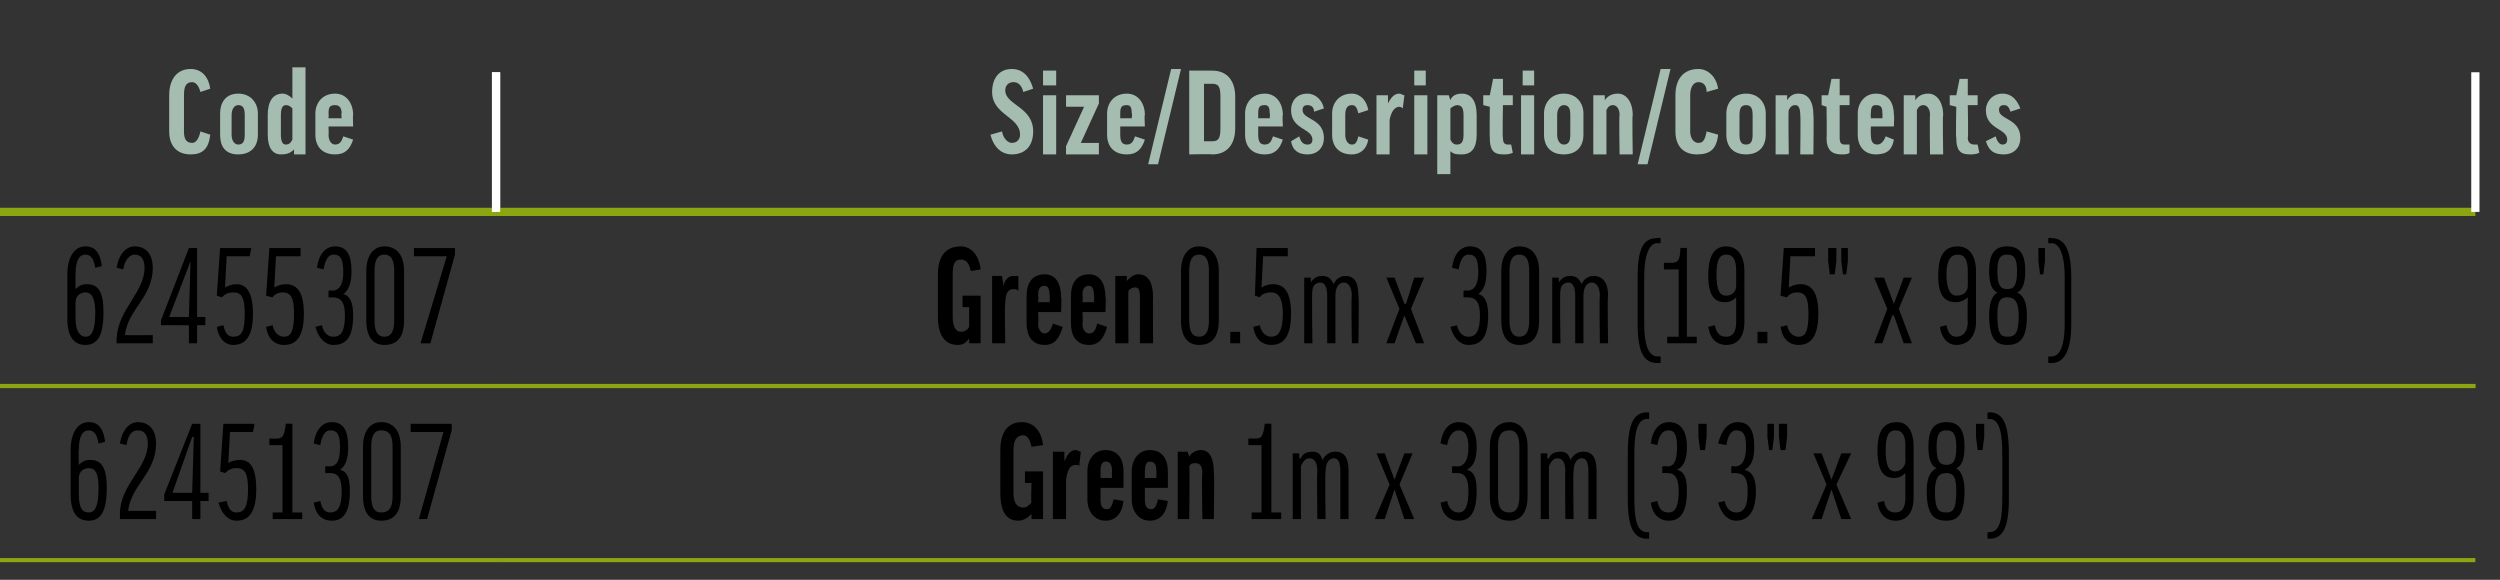
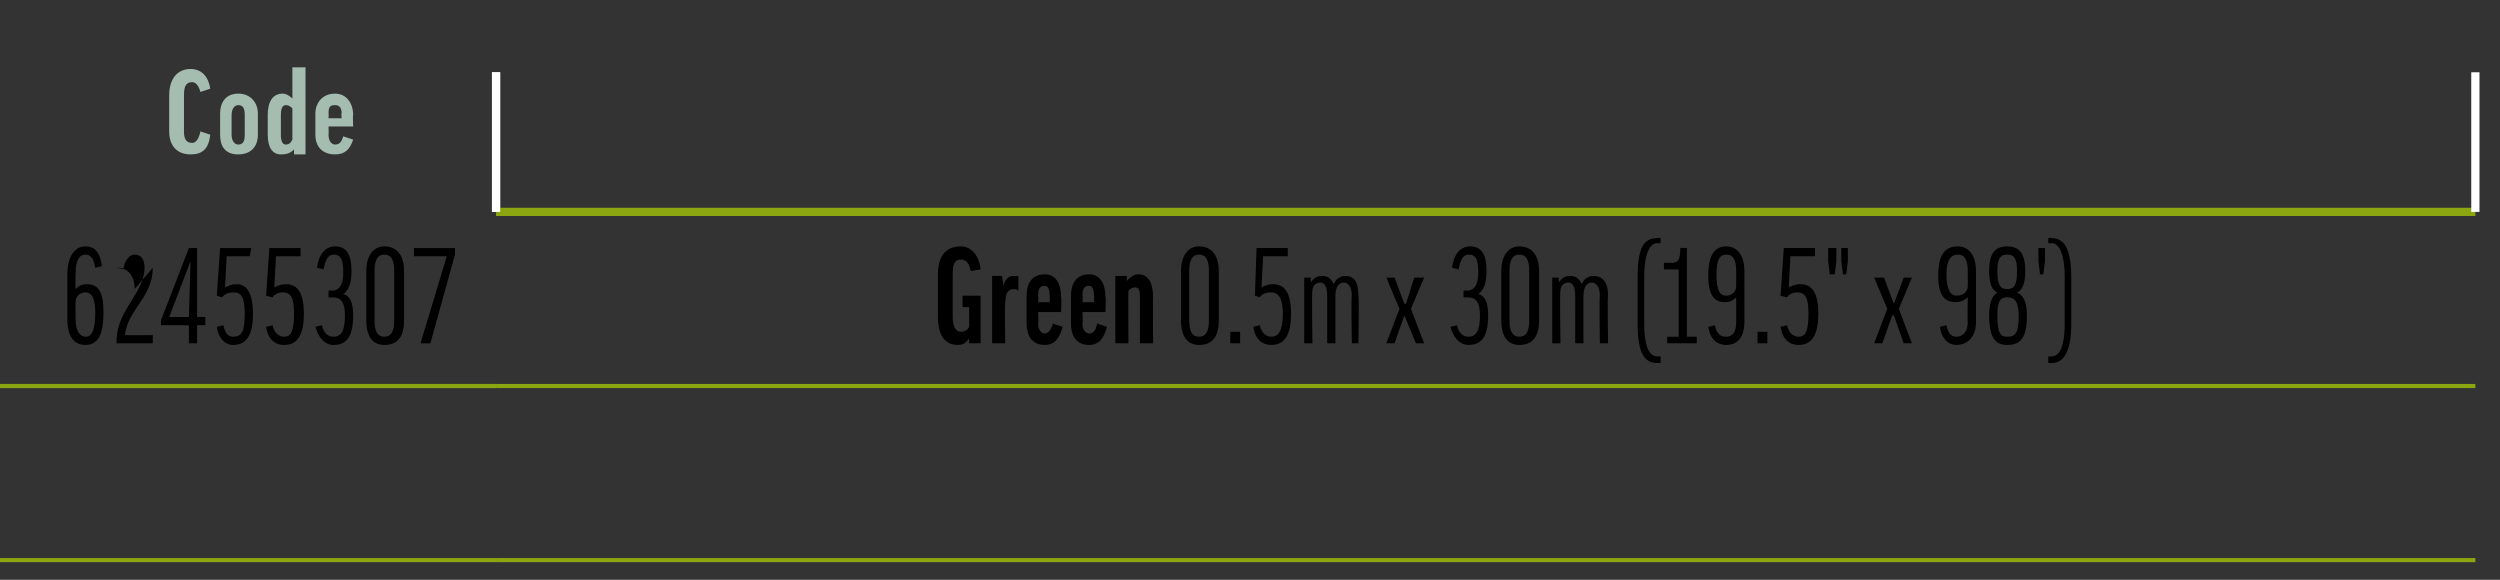
<svg xmlns="http://www.w3.org/2000/svg" version="1.1" width="152.2px" height="35.3px" viewBox="0 -4 152.2 35.3" style="top:-4px">
  <rect x="0" y="-4" width="152.2" height="35.3" fill="#333333" stroke="none" />
  <desc>Code,Size/Description/Contents,62455307,Green 0.5m x 30m (19.5\“ x 98'),62451307,Green 1m x 30m (3'3\" x 98')</desc>
  <defs />
  <g class="svg-tables">
    <g class="svg-table-background">
-       <line x1="-1" y1="8.9" x2="30.2" y2="8.9" stroke="#8ba611" stroke-width="0.5" />
      <line x1="-1" y1="0.4" x2="-1" y2="8.9" stroke="#fff" stroke-width="0.5" />
      <line x1="30.2" y1="0.4" x2="30.2" y2="8.9" stroke="#fff" stroke-width="0.5" />
      <line x1="30.2" y1="8.9" x2="150.7" y2="8.9" stroke="#8ba611" stroke-width="0.5" />
      <line x1="30.2" y1="0.4" x2="30.2" y2="8.9" stroke="#fff" stroke-width="0.5" />
      <line x1="150.7" y1="0.4" x2="150.7" y2="8.9" stroke="#fff" stroke-width="0.5" />
      <line x1="-1" y1="19.5" x2="30.2" y2="19.5" stroke="#8ba611" stroke-width="0.25" />
      <line x1="30.2" y1="19.5" x2="150.7" y2="19.5" stroke="#8ba611" stroke-width="0.25" />
      <line x1="-1" y1="30.1" x2="30.2" y2="30.1" stroke="#8ba611" stroke-width="0.25" />
      <line x1="-1" y1="19.5" x2="30.2" y2="19.5" stroke="#8ba611" stroke-width="0.25" />
      <line x1="30.2" y1="30.1" x2="150.7" y2="30.1" stroke="#8ba611" stroke-width="0.25" />
-       <line x1="30.2" y1="19.5" x2="150.7" y2="19.5" stroke="#8ba611" stroke-width="0.25" />
    </g>
  </g>
  <g id="Polygon177199">
-     <path d="m63.5 23.1l-.7.1c-.1-.5-.3-.7-.5-.7c-.4 0-.6.3-.6.9v2.6c0 .6.2.9.6.9c.2 0 .3-.1.5-.3c-.05-.05 0-1.2 0-1.2h-.4v-.7h1.1v2.9h-.7v-.3s-.02.01 0 0c-.2.2-.5.4-.8.4c-.7 0-1.1-.5-1.1-1.7v-2.6c0-1 .4-1.7 1.3-1.7c.7 0 1.2.5 1.3 1.4zm2.2 1.3c0-.1-.1-.1-.2-.1c-.3 0-.5.2-.6.9v2.4h-.8v-4.1h.7v.6s.03-.04 0 0c.2-.5.4-.7.7-.7c.1 0 .2.1.3.1l-.1.9zm1.3 1.3v.7c0 .4.1.6.4.6c.2 0 .3-.2.4-.6l.6.1c-.1.8-.5 1.2-1.1 1.2c-.7 0-1.1-.6-1.1-1.3v-1.7c0-.7.4-1.3 1.1-1.3c.8 0 1.1.6 1.1 1.3v1H67zm0-.6h.7s-.02-.41 0-.4c0-.4-.1-.6-.4-.6c-.2 0-.3.2-.3.6v.4zm2.7.6v.7c0 .4.1.6.4.6c.2 0 .3-.2.4-.6l.6.1c-.1.8-.5 1.2-1.1 1.2c-.7 0-1.1-.6-1.1-1.3v-1.7c0-.7.4-1.3 1.1-1.3c.8 0 1.1.6 1.1 1.3v1h-1.4zm0-.6h.7v-.4c0-.4-.1-.6-.4-.6c-.2 0-.3.2-.3.6v.4zm2.7 2.5h-.7v-4.1h.6l.1.3s-.03-.02 0 0c.1-.2.4-.4.7-.4c.5 0 .8.4.8 1.4c.04-.04 0 2.8 0 2.8h-.7s-.05-2.83 0-2.8c0-.5-.2-.6-.4-.6c-.2 0-.3 0-.4.2c.04-.03 0 3.2 0 3.2zm3.8-.4h.6v-4.1h-.8v-.4h.4c.4 0 .5-.1.6-.9c-.03-.02.4 0 .4 0v5.4h.6v.4h-1.8v-.4zm4.5.4h-.5s-.04-2.89 0-2.9c0-.6-.2-.8-.5-.8c-.2 0-.4.2-.5.5v3.2h-.5v-4h.4v.3s.06.03.1 0c.1-.3.4-.4.7-.4c.3 0 .5.1.6.5c.2-.3.4-.5.8-.5c.5 0 .8.3.8 1.2v2.9h-.5v-2.9c0-.5-.1-.8-.4-.8c-.3 0-.5.3-.5.8c-.04.01 0 2.9 0 2.9zm3.9-2.1l-.8-1.9h.5l.6 1.6l.6-1.6h.5l-.8 1.9l.9 2.1h-.6l-.6-1.8l-.6 1.8h-.6l.9-2.1zm3.8-1.1s.28-.05.3 0c.4 0 .7-.3.7-1.2c0-.8-.3-1-.6-1c-.3 0-.6.3-.7.9l-.4-.1c.1-.8.5-1.3 1.1-1.3c.7 0 1.1.5 1.1 1.5c0 .8-.2 1.2-.6 1.4c.4.1.6.4.6 1.3c0 1.3-.4 1.8-1.1 1.8c-.6 0-1-.4-1.1-1.1l.4-.1c.1.5.4.7.7.7c.4 0 .6-.4.6-1.3c0-.9-.3-1.1-.7-1.1h-.3v-.4zm4.6 1.8c0 1-.4 1.5-1.1 1.5c-.8 0-1.2-.5-1.2-1.5v-3c0-.9.4-1.5 1.2-1.5c.7 0 1.1.6 1.1 1.5v3zm-1.8 0c0 .7.2 1 .7 1c.4 0 .6-.3.6-1v-3c0-.7-.2-1-.6-1c-.5 0-.7.3-.7 1v3zm4.6 1.4h-.5s-.03-2.89 0-2.9c0-.6-.2-.8-.5-.8c-.2 0-.4.2-.5.5v3.2h-.5v-4h.4v.3s.07.03.1 0c.1-.3.4-.4.7-.4c.3 0 .5.1.6.5c.2-.3.4-.5.8-.5c.5 0 .8.3.8 1.2v2.9h-.5v-2.9c0-.5-.1-.8-.4-.8c-.3 0-.5.3-.5.8c-.04.01 0 2.9 0 2.9zm3.3-4c0-1.9.4-2.5 1.2-2.5c-.02.04.1 0 .1 0v.4s-.12.03-.1 0c-.5 0-.8.5-.8 2.1v2.8c0 1.6.3 2 .8 2h.1v.4s-.12-.02-.1 0c-.8 0-1.2-.6-1.2-2.4v-2.8zm2.1.8s.26-.05.3 0c.4 0 .6-.3.6-1.2c0-.8-.2-1-.5-1c-.4 0-.6.3-.7.9l-.4-.1c.1-.8.5-1.3 1.1-1.3c.7 0 1.1.5 1.1 1.5c0 .8-.2 1.2-.6 1.4c.4.1.6.4.6 1.3c0 1.3-.4 1.8-1.1 1.8c-.6 0-1-.4-1.1-1.1l.4-.1c.1.5.3.7.7.7c.4 0 .6-.4.6-1.3c0-.9-.3-1.1-.7-1.1h-.3v-.4zm2.2-2.6h.5v.8l-.1.8h-.3l-.1-.8v-.8zm2 2.6s.2-.05.2 0c.4 0 .7-.3.7-1.2c0-.8-.2-1-.6-1c-.3 0-.5.3-.6.9l-.5-.1c.2-.8.6-1.3 1.2-1.3c.7 0 1 .5 1 1.5c0 .8-.2 1.2-.6 1.4c.4.1.7.4.7 1.3c0 1.3-.5 1.8-1.2 1.8c-.5 0-.9-.4-1.1-1.1l.4-.1c.1.5.4.7.7.7c.5 0 .7-.4.7-1.3c0-.9-.3-1.1-.8-1.1h-.2v-.4zm2.9-2.6h.5v.8l-.1.8h-.3l-.1-.8v-.8zm-.7 0h.4v.8l-.1.8h-.2l-.1-.8v-.8zm3.6 3.7l-.8-1.9h.5l.6 1.6l.6-1.6h.6l-.9 1.9l.9 2.1h-.6l-.6-1.8l-.6 1.8h-.6l.9-2.1zm4.2 1.7c.4 0 .6-.3.6-.9v-1.5s-.01.02 0 0c-.2.2-.4.3-.7.3c-.6 0-1-.4-1-1.7c0-1.2.4-1.7 1.2-1.7c.6 0 1 .5 1 1.5v3.1c0 .9-.4 1.4-1.1 1.4c-.6 0-1-.4-1.1-1.1l.4-.1c.1.5.3.7.7.7zm.6-3.1v-1c0-.6-.2-.9-.6-.9c-.4 0-.6.3-.6 1.2c0 1 .2 1.3.6 1.3c.3 0 .6-.3.6-.6zm1.3 1.8c0-.8.2-1.2.6-1.4c-.3-.1-.5-.5-.5-1.3c0-1 .3-1.5 1.1-1.5c.8 0 1.1.5 1.1 1.5c0 .8-.2 1.2-.5 1.3c.3.2.5.6.5 1.4c0 1.4-.4 1.8-1.1 1.8c-.8 0-1.2-.4-1.2-1.8zm1.2-1.1c-.4 0-.7.2-.7 1.1c0 1.1.2 1.3.7 1.3c.4 0 .6-.2.6-1.3c0-.9-.2-1.1-.6-1.1zm-.6-1.6c0 .9.2 1.1.6 1.1c.4 0 .6-.2.6-1.1c0-.8-.2-1-.6-1c-.4 0-.6.2-.6 1zm2.4-1.4h.5v.8l-.1.8h-.3l-.1-.8v-.8zm2 4.6c0 1.8-.4 2.4-1.2 2.4c0-.02-.1 0-.1 0v-.4h.1c.5 0 .8-.4.8-2v-2.8c0-1.6-.3-2.1-.8-2.1c0 .03-.1 0-.1 0v-.4s.1.04.1 0c.8 0 1.2.6 1.2 2.5v2.8z" stroke="none" fill="#000" />
-   </g>
+     </g>
  <g id="Polygon177198">
-     <path d="m6.4 22.9L6 23c-.1-.6-.3-.8-.6-.8c-.4 0-.6.4-.6 1.2c-.03-.03 0 .9 0 .9c0 0-.01.03 0 0c.2-.2.4-.3.7-.3c.7 0 1 .5 1 1.7c0 1.5-.4 2-1.1 2c-.7 0-1.1-.5-1.1-1.6v-2.7c0-1 .4-1.7 1.1-1.7c.6 0 .9.4 1 1.2zm-1.6 2.2v1c0 .8.2 1.1.6 1.1c.4 0 .6-.4.6-1.5c0-.9-.2-1.2-.6-1.2c-.3 0-.6.2-.6.6zM9.5 23c0 1.8-1.5 2.5-1.7 4.1c0 .01 1.7 0 1.7 0v.5H7.3v-.3C7.3 25.5 9 24.5 9 23c0-.5-.2-.8-.6-.8c-.4 0-.6.3-.7.9l-.4-.1c.1-.7.5-1.3 1.1-1.3c.7 0 1.1.5 1.1 1.3zm2.2 4.6v-1.1H10v-.4l1.7-4.3h.5v4.2h.5v.5h-.5v1.1h-.5zm0-1.6l.1-3.4h-.1L10.5 26h1.2zm1.7-1.3l.2-2.9h1.9l-.1.5H14l-.1 1.9s-.03.04 0 0c.1-.1.4-.2.7-.2c.6 0 1 .4 1 1.8c0 1.3-.4 1.9-1.2 1.9c-.5 0-.9-.4-1.1-1.1l.5-.1c.1.5.3.7.6.7c.5 0 .7-.4.7-1.4c0-1-.2-1.3-.7-1.3c-.3 0-.5.1-.7.3l-.3-.1zm3.2 2.5h.6v-4.1h-.8v-.4h.4c.4 0 .5-.1.6-.9c-.03-.02.4 0 .4 0v5.4h.6v.4h-1.8v-.4zm3.2-2.8s.23-.05.2 0c.5 0 .7-.3.7-1.2c0-.8-.2-1-.6-1c-.3 0-.5.3-.6.9l-.4-.1c.1-.8.5-1.3 1.1-1.3c.7 0 1 .5 1 1.5c0 .8-.2 1.2-.5 1.4c.4.1.6.4.6 1.3c0 1.3-.4 1.8-1.1 1.8c-.6 0-1-.4-1.1-1.1l.4-.1c.1.5.3.7.6.7c.5 0 .7-.4.7-1.3c0-.9-.3-1.1-.7-1.1h-.3v-.4zm4.6 1.8c0 1-.4 1.5-1.2 1.5c-.7 0-1.1-.5-1.1-1.5v-3c0-.9.4-1.5 1.1-1.5c.8 0 1.2.6 1.2 1.5v3zm-1.8 0c0 .7.2 1 .6 1c.5 0 .7-.3.7-1v-3c0-.7-.2-1-.7-1c-.4 0-.6.3-.6 1v3zm2.9 1.4l1.5-5.3h-2v-.5h2.5v.4L26 27.6h-.5z" stroke="none" fill="#000" />
-   </g>
+     </g>
  <g id="Polygon177197">
    <path d="m59.7 12.4l-.6.1c-.1-.5-.3-.7-.6-.7c-.4 0-.5.3-.5.9v2.6c0 .6.2.9.5.9c.2 0 .4-.1.5-.3v-1.2h-.4v-.7h1.1v2.9h-.7v-.3s.03.02 0 0c-.2.3-.4.4-.7.4c-.7 0-1.2-.5-1.2-1.7v-2.6c0-1 .4-1.7 1.4-1.7c.6 0 1.1.5 1.2 1.4zm2.3 1.3c-.1-.1-.2-.1-.3-.1c-.3 0-.5.2-.5.9c-.05-.03 0 2.4 0 2.4h-.8v-4.1h.6l.1.6s-.02-.03 0 0c.1-.5.4-.6.6-.6h.3v.9zm1.2 1.3s.04.67 0 .7c0 .4.2.6.4.6c.2 0 .4-.2.5-.6l.6.2c-.2.7-.5 1.1-1.1 1.1c-.8 0-1.1-.6-1.1-1.3V14c0-.7.3-1.3 1.1-1.3c.7 0 1 .6 1 1.4c.04-.05 0 .9 0 .9h-1.4zm0-.6h.7s.03-.41 0-.4c0-.4-.1-.6-.3-.6c-.3 0-.4.2-.4.6c.04-.01 0 .4 0 .4zm2.7.6s.04.67 0 .7c0 .4.2.6.4.6c.3 0 .4-.2.5-.6l.6.2c-.2.7-.5 1.1-1.1 1.1c-.8 0-1.1-.6-1.1-1.3V14c0-.7.3-1.3 1.1-1.3c.7 0 1 .6 1 1.4c.04-.05 0 .9 0 .9h-1.4zm0-.6h.7s.03-.41 0-.4c0-.4-.1-.6-.3-.6c-.3 0-.4.2-.4.6c.04-.01 0 .4 0 .4zm2.8 2.5h-.8v-4.1h.7v.3s.01-.01 0 0c.2-.2.4-.4.7-.4c.6 0 .9.5.9 1.4c-.02-.03 0 2.8 0 2.8h-.8v-2.8c0-.5-.1-.6-.3-.6c-.2 0-.3.1-.4.2c-.02-.02 0 3.2 0 3.2zm5.5-1.4c0 1-.4 1.5-1.2 1.5c-.7 0-1.1-.5-1.1-1.5v-3c0-.9.4-1.5 1.1-1.5c.8 0 1.2.6 1.2 1.5v3zm-1.8 0c0 .7.2 1 .6 1c.4 0 .6-.3.6-1v-3c0-.7-.2-1-.6-1c-.4 0-.6.3-.6 1v3zm2.5.7h.6v.7h-.6v-.7zm1.5-2.2l.1-2.9h1.9v.5h-1.5l-.1 1.9s.04.05 0 0c.2-.1.4-.2.7-.2c.7 0 1.1.5 1.1 1.8c0 1.3-.4 1.9-1.2 1.9c-.6 0-1-.4-1.1-1.1l.4-.1c.1.5.4.7.7.7c.4 0 .7-.3.7-1.4c0-1-.3-1.3-.7-1.3c-.3 0-.6.1-.7.3l-.3-.1zm4.9 2.9h-.5V14c0-.6-.2-.8-.4-.8c-.3 0-.5.2-.5.5c-.05.02 0 3.2 0 3.2h-.5v-4h.4v.3s0 .03 0 0c.2-.3.4-.4.7-.4c.3 0 .5.1.7.5c.1-.3.4-.5.7-.5c.5 0 .8.3.8 1.2c.05.02 0 2.9 0 2.9h-.4s-.05-2.88 0-2.9c0-.5-.2-.8-.5-.8c-.3 0-.5.3-.5.8v2.9zm3.9-2.1l-.8-1.9h.5l.6 1.6h.1l.5-1.6h.6l-.8 1.9l.8 2.1h-.5l-.7-1.7l-.6 1.7h-.5l.8-2.1zm3.9-1.1s.22-.04.2 0c.4 0 .7-.3.7-1.1c0-.9-.2-1.1-.6-1.1c-.3 0-.5.3-.6.9l-.4-.1c.1-.8.5-1.3 1.1-1.3c.7 0 1 .5 1 1.5c0 .8-.2 1.2-.5 1.4c.4.1.6.5.6 1.3c0 1.3-.4 1.8-1.2 1.8c-.5 0-.9-.4-1.1-1.1l.4-.1c.1.5.4.7.7.7c.5 0 .7-.4.7-1.3c0-.9-.3-1.1-.8-1.1c.05.02-.2 0-.2 0v-.4zm4.6 1.8c0 1-.4 1.5-1.2 1.5c-.7 0-1.1-.5-1.1-1.5v-3c0-.9.4-1.5 1.1-1.5c.8 0 1.2.6 1.2 1.5v3zm-1.8 0c0 .7.2 1 .6 1c.4 0 .6-.3.6-1v-3c0-.7-.2-1-.6-1c-.4 0-.6.3-.6 1v3zm4.5 1.4h-.5V14c0-.6-.2-.8-.4-.8c-.3 0-.5.2-.5.5c-.05.02 0 3.2 0 3.2h-.5v-4h.4v.3s.01.03 0 0c.2-.3.4-.4.7-.4c.3 0 .5.1.7.5c.1-.3.4-.5.7-.5c.5 0 .9.3.9 1.2c-.05.02 0 2.9 0 2.9h-.5s-.04-2.88 0-2.9c0-.5-.2-.8-.5-.8c-.3 0-.5.3-.5.8v2.9zm3.3-4c0-1.9.4-2.4 1.2-2.4c.02-.05.2 0 .2 0v.3s-.18.03-.2 0c-.4 0-.8.5-.8 2.1v2.8c0 1.6.4 2 .8 2h.2v.4h-.2c-.8 0-1.2-.6-1.2-2.4v-2.8zm1.8 3.6h.7v-4.1h-.9v-.4h.5c.3 0 .5-.1.5-.9c.02-.02.4 0 .4 0v5.4h.6v.4h-1.8v-.4zm3.6 0c.4 0 .6-.3.6-.9v-1.5s-.01.03 0 0c-.2.2-.4.3-.7.3c-.6 0-1-.4-1-1.6c0-1.3.4-1.8 1.1-1.8c.7 0 1.1.6 1.1 1.5v3.1c0 .9-.4 1.4-1.1 1.4c-.6 0-1-.4-1.1-1.1l.4-.1c.1.5.3.7.7.7zm.6-3.1v-.9c0-.7-.2-1-.6-1c-.4 0-.6.3-.6 1.2c0 1 .2 1.3.6 1.3c.3 0 .6-.2.6-.6zm1.3 2.8h.6v.7h-.6v-.7zm1.4-2.2l.2-2.9h1.9v.5H109l-.1 1.9s.02.05 0 0c.2-.1.4-.2.7-.2c.7 0 1.1.5 1.1 1.8c0 1.3-.4 1.9-1.2 1.9c-.6 0-1-.4-1.1-1.1l.4-.1c.1.5.4.7.7.7c.4 0 .6-.3.6-1.4c0-1-.2-1.3-.7-1.3c-.2 0-.5.1-.6.3c-.02.01-.4-.1-.4-.1zm3.7-2.9h.4v.8l-.1.8h-.2l-.1-.8v-.8zm-.8 0h.5v.8l-.1.8h-.3l-.1-.8v-.8zm3.6 3.7l-.8-1.9h.6l.6 1.6l.6-1.6h.5l-.8 1.9l.8 2.1h-.5l-.6-1.7h-.1l-.6 1.7h-.5l.8-2.1zm4.2 1.7c.4 0 .7-.3.7-.9c-.03-.01 0-1.5 0-1.5c0 0-.05.03 0 0c-.2.2-.5.3-.7.3c-.7 0-1.1-.4-1.1-1.6c0-1.3.4-1.8 1.2-1.8c.7 0 1.1.6 1.1 1.5v3.1c0 .9-.5 1.4-1.2 1.4c-.5 0-.9-.4-1-1.1l.4-.1c.1.5.3.7.6.7zm.7-3.1v-.9c0-.7-.2-1-.6-1c-.4 0-.7.3-.7 1.2c0 1 .3 1.3.6 1.3c.4 0 .7-.2.7-.6zm1.3 1.8c0-.8.2-1.2.5-1.4c-.3-.1-.5-.5-.5-1.3c0-1 .3-1.5 1.1-1.5c.8 0 1.1.5 1.1 1.5c0 .8-.2 1.2-.5 1.3c.4.2.6.6.6 1.4c0 1.4-.4 1.8-1.2 1.8c-.7 0-1.1-.4-1.1-1.8zm1.1-1.1c-.4 0-.6.2-.6 1.1c0 1.1.2 1.3.6 1.3c.5 0 .7-.2.7-1.3c0-.9-.3-1.1-.7-1.1zm-.6-1.6c0 .9.2 1.1.6 1.1c.4 0 .6-.2.6-1.1c0-.8-.2-1-.6-1c-.4 0-.6.2-.6 1zm2.5-1.4h.4v.8l-.1.8h-.2l-.1-.8v-.8zm2 4.6c0 1.8-.5 2.4-1.2 2.4h-.2v-.4h.2c.4 0 .8-.4.8-2v-2.8c0-1.6-.4-2.1-.8-2.1c-.04.04-.2 0-.2 0v-.3s.16-.05.2 0c.7 0 1.2.5 1.2 2.4v2.8z" stroke="none" fill="#000" />
  </g>
  <g id="Polygon177196">
-     <path d="m6.2 12.2l-.4.1c-.1-.6-.3-.8-.6-.8c-.4 0-.6.4-.6 1.2c-.01-.02 0 .9 0 .9c0 0 0 .03 0 0c.2-.2.4-.3.7-.3c.7 0 1 .5 1 1.7c0 1.5-.4 2-1.1 2c-.7 0-1.1-.5-1.1-1.6v-2.7c0-1 .4-1.7 1.1-1.7c.6 0 .9.4 1 1.2zm-1.6 2.2v1c0 .8.3 1.1.6 1.1c.4 0 .6-.4.6-1.5c0-.8-.2-1.2-.6-1.2c-.3 0-.6.2-.6.6zm4.7-2.1c0 1.8-1.5 2.5-1.7 4.1c.01.02 1.7 0 1.7 0v.5H7.1v-.3c.1-1.8 1.7-2.8 1.7-4.3c0-.5-.2-.8-.6-.8c-.3 0-.6.3-.7.9l-.4-.1c.1-.7.5-1.3 1.1-1.3c.7 0 1.1.5 1.1 1.3zm2.2 4.6v-1.1H9.8v-.3l1.7-4.4h.5v4.2h.5v.5h-.5v1.1h-.5zm0-1.6l.1-3.4l-1.3 3.4h1.2zm1.7-1.3l.2-2.9h1.9l-.1.5h-1.4l-.1 1.9s-.01.05 0 0c.2-.1.4-.2.7-.2c.6 0 1 .5 1 1.8c0 1.3-.4 1.9-1.2 1.9c-.5 0-.9-.4-1-1.1l.4-.1c.1.5.3.7.6.7c.5 0 .7-.3.7-1.4c0-1-.2-1.3-.7-1.3c-.3 0-.5.1-.7.3l-.3-.1zm3 0l.2-2.9h1.9v.5h-1.5l-.1 1.9s.03.05 0 0c.2-.1.4-.2.7-.2c.7 0 1.1.5 1.1 1.8c0 1.3-.4 1.9-1.2 1.9c-.6 0-1-.4-1.1-1.1l.4-.1c.1.5.4.7.7.7c.4 0 .6-.3.6-1.4c0-1-.2-1.3-.7-1.3c-.2 0-.5.1-.6.3c-.02.01-.4-.1-.4-.1zm3.8-.3s.22-.04.2 0c.4 0 .7-.3.7-1.1c0-.9-.2-1.1-.6-1.1c-.3 0-.5.3-.6.9l-.4-.1c.1-.8.5-1.3 1.1-1.3c.7 0 1 .5 1 1.5c0 .8-.2 1.2-.5 1.4c.4.1.6.5.6 1.3c0 1.3-.4 1.8-1.2 1.8c-.5 0-.9-.4-1.1-1.1l.4-.1c.1.5.4.7.7.7c.5 0 .7-.4.7-1.3c0-.9-.3-1.1-.8-1.1c.05.02-.2 0-.2 0v-.4zm4.6 1.8c0 1-.4 1.5-1.2 1.5c-.7 0-1.1-.5-1.1-1.5v-3c0-.9.4-1.5 1.1-1.5c.8 0 1.2.6 1.2 1.5v3zm-1.8 0c0 .7.2 1 .6 1c.4 0 .6-.3.6-1v-3c0-.7-.2-1-.6-1c-.4 0-.6.3-.6 1v3zm2.8 1.4l1.6-5.3h-2v-.5h2.5v.4l-1.5 5.4h-.6z" stroke="none" fill="#000" />
+     <path d="m6.2 12.2l-.4.1c-.1-.6-.3-.8-.6-.8c-.4 0-.6.4-.6 1.2c-.01-.02 0 .9 0 .9c0 0 0 .03 0 0c.2-.2.4-.3.7-.3c.7 0 1 .5 1 1.7c0 1.5-.4 2-1.1 2c-.7 0-1.1-.5-1.1-1.6v-2.7c0-1 .4-1.7 1.1-1.7c.6 0 .9.4 1 1.2zm-1.6 2.2v1c0 .8.3 1.1.6 1.1c.4 0 .6-.4.6-1.5c0-.8-.2-1.2-.6-1.2c-.3 0-.6.2-.6.6zm4.7-2.1c0 1.8-1.5 2.5-1.7 4.1c.01.02 1.7 0 1.7 0v.5H7.1v-.3c.1-1.8 1.7-2.8 1.7-4.3c0-.5-.2-.8-.6-.8c-.3 0-.6.3-.7.9l-.4-.1c.7 0 1.1.5 1.1 1.3zm2.2 4.6v-1.1H9.8v-.3l1.7-4.4h.5v4.2h.5v.5h-.5v1.1h-.5zm0-1.6l.1-3.4l-1.3 3.4h1.2zm1.7-1.3l.2-2.9h1.9l-.1.5h-1.4l-.1 1.9s-.01.05 0 0c.2-.1.4-.2.7-.2c.6 0 1 .5 1 1.8c0 1.3-.4 1.9-1.2 1.9c-.5 0-.9-.4-1-1.1l.4-.1c.1.5.3.7.6.7c.5 0 .7-.3.7-1.4c0-1-.2-1.3-.7-1.3c-.3 0-.5.1-.7.3l-.3-.1zm3 0l.2-2.9h1.9v.5h-1.5l-.1 1.9s.03.05 0 0c.2-.1.4-.2.7-.2c.7 0 1.1.5 1.1 1.8c0 1.3-.4 1.9-1.2 1.9c-.6 0-1-.4-1.1-1.1l.4-.1c.1.5.4.7.7.7c.4 0 .6-.3.6-1.4c0-1-.2-1.3-.7-1.3c-.2 0-.5.1-.6.3c-.02.01-.4-.1-.4-.1zm3.8-.3s.22-.04.2 0c.4 0 .7-.3.7-1.1c0-.9-.2-1.1-.6-1.1c-.3 0-.5.3-.6.9l-.4-.1c.1-.8.5-1.3 1.1-1.3c.7 0 1 .5 1 1.5c0 .8-.2 1.2-.5 1.4c.4.1.6.5.6 1.3c0 1.3-.4 1.8-1.2 1.8c-.5 0-.9-.4-1.1-1.1l.4-.1c.1.5.4.7.7.7c.5 0 .7-.4.7-1.3c0-.9-.3-1.1-.8-1.1c.05.02-.2 0-.2 0v-.4zm4.6 1.8c0 1-.4 1.5-1.2 1.5c-.7 0-1.1-.5-1.1-1.5v-3c0-.9.4-1.5 1.1-1.5c.8 0 1.2.6 1.2 1.5v3zm-1.8 0c0 .7.2 1 .6 1c.4 0 .6-.3.6-1v-3c0-.7-.2-1-.6-1c-.4 0-.6.3-.6 1v3zm2.8 1.4l1.6-5.3h-2v-.5h2.5v.4l-1.5 5.4h-.6z" stroke="none" fill="#000" />
  </g>
  <g id="Polygon177195">
-     <path d="m62.9 1.4l-.6.2c-.1-.4-.3-.6-.6-.6c-.3 0-.5.2-.5.5c0 .9 1.7 1 1.7 2.5c0 .9-.5 1.4-1.3 1.4c-.6 0-1.1-.4-1.3-1.2L61 4c.1.5.4.7.6.7c.3 0 .5-.2.5-.5c0-1.1-1.7-1.2-1.7-2.6c0-.8.4-1.4 1.2-1.4c.7 0 1.1.5 1.3 1.2zm1.4.4v3.6h-.8V1.8h.8zm0-1.5v.9h-.8v-.9h.8zm2.6 5.1h-2v-.5L66 2.5h-1.1v-.7h2v.5l-1.1 2.4h1.1v.7zm1.3-1.7v.5c0 .4.1.6.4.6c.3 0 .4-.2.5-.5l.6.2c-.2.6-.5.9-1.1.9c-.8 0-1.2-.5-1.2-1.2V2.9c0-.6.4-1.2 1.2-1.2c.7 0 1.1.6 1.1 1.3c-.04-.04 0 .7 0 .7h-1.5zm0-.5h.7s.04-.31 0-.3c0-.4-.1-.5-.3-.5c-.3 0-.4.1-.4.5v.3zm3.1-3h.6L70.5 6h-.6L71.3.2zm2.5.1c.9 0 1.4.6 1.4 1.6v1.9c0 1-.5 1.6-1.4 1.6c0-.03-1.4 0-1.4 0V.3h1.4zm0 .8h-.5v3.5h.5c.4 0 .5-.2.5-.8V1.9c0-.6-.1-.8-.5-.8zm2.8 2.6v.5c0 .4.1.6.4.6c.3 0 .4-.2.5-.5l.6.2c-.2.6-.5.9-1.1.9c-.8 0-1.2-.5-1.2-1.2V2.9c0-.6.4-1.2 1.2-1.2c.7 0 1.1.6 1.1 1.3c-.04-.04 0 .7 0 .7h-1.5zm0-.5h.7s.04-.31 0-.3c0-.4-.1-.5-.3-.5c-.3 0-.4.1-.4.5v.3zm2 1.4l.5-.3c.1.4.3.5.5.5c.2 0 .3-.1.3-.3c0-.7-1.3-.6-1.3-1.8c0-.5.3-1 1-1c.5 0 .9.4 1 .9l-.6.2c0-.3-.2-.4-.4-.4c-.2 0-.3.1-.3.3c0 .6 1.3.5 1.3 1.7c0 .6-.4 1-1 1c-.5 0-.9-.2-1-.8zm4.1-1.7c-.1-.4-.2-.5-.4-.5c-.2 0-.4.1-.4.6v1.2c0 .4.2.6.4.6c.2 0 .3-.1.4-.5l.6.2c-.1.6-.5.9-1 .9c-.8 0-1.2-.5-1.2-1.2V2.9c0-.6.4-1.2 1.2-1.2c.5 0 .9.4 1 1l-.6.2zm2.7-.3s-.1-.1-.2-.1c-.3 0-.5.3-.6.8v2.1h-.8V1.8h.7v.5s.04.01 0 0c.2-.4.4-.6.7-.6c.1 0 .2.1.3.1l-.1.8zm1.5-.8v3.6h-.8V1.8h.8zM86.8.3v.9h-.7v-.9h.7zm1.5 4.9c.05-.02 0 0 0 0v1.4h-.8V1.8h.7l.1.3s-.03-.04 0 0c.1-.3.4-.4.7-.4c.6 0 .9.5.9 1.3v1.2c0 .8-.3 1.2-.9 1.2c-.3 0-.5 0-.7-.2zm0-.7c.1.2.2.3.4.3c.3 0 .4-.2.4-.6V3c0-.4-.1-.6-.4-.6c-.1 0-.3.1-.4.2v1.9zm3.8-2.1h-.6s-.04 2.01 0 2c0 .3.1.4.3.4h.2l.1.5c-.2.1-.4.1-.6.1c-.6 0-.8-.3-.8-1c-.02-.02 0-1.9 0-1.9l-.4-.1v-.6h.4l.2-1h.6v1h.6v.6zm1.3-.6v3.6h-.8V1.8h.8zm0-1.5v.9h-.7v-.9h.7zm3 3.9c0 .7-.4 1.2-1.2 1.2c-.8 0-1.2-.5-1.2-1.2V2.9c0-.6.4-1.2 1.2-1.2c.8 0 1.2.6 1.2 1.2v1.3zm-1.6 0c0 .4.2.6.4.6c.3 0 .4-.2.4-.6V3c0-.4-.1-.6-.4-.6c-.2 0-.4.2-.4.6v1.2zm3 1.2h-.8V1.8h.7v.3s.03-.04 0 0c.2-.3.5-.4.8-.4c.5 0 .9.5.9 1.3c-.04-.02 0 2.4 0 2.4h-.8s-.04-2.39 0-2.4c0-.4-.2-.6-.4-.6c-.2 0-.3.1-.4.3v2.7zm3.3-5.2h.6L100.3 6h-.6l1.4-5.8zm3.5 1.2l-.7.2c0-.4-.2-.6-.5-.6c-.3 0-.5.3-.5.8v2.2c0 .4.2.7.5.7c.3 0 .4-.2.5-.7l.7.2c-.1.9-.5 1.2-1.3 1.2c-.8 0-1.3-.5-1.3-1.4V1.8c0-1 .5-1.6 1.4-1.6c.6 0 1.1.5 1.2 1.2zm2.9 2.8c0 .7-.4 1.2-1.2 1.2c-.8 0-1.2-.5-1.2-1.2V2.9c0-.6.4-1.2 1.2-1.2c.8 0 1.2.6 1.2 1.2v1.3zm-1.6 0c0 .4.1.6.4.6c.3 0 .4-.2.4-.6V3c0-.4-.1-.6-.4-.6c-.3 0-.4.2-.4.6v1.2zm3 1.2h-.8V1.8h.7v.3s0-.04 0 0c.2-.3.4-.4.7-.4c.6 0 .9.5.9 1.3c.03-.02 0 2.4 0 2.4h-.8s.03-2.39 0-2.4c0-.4-.1-.6-.3-.6c-.2 0-.3.1-.4.3c-.04-.04 0 2.7 0 2.7zm3.7-3h-.6v2c0 .3.1.4.3.4h.3v.5c-.1.1-.3.1-.5.1c-.6 0-.9-.3-.9-1c.03-.02 0-1.9 0-1.9l-.3-.1v-.6h.4l.2-1h.5v1h.6v.6zm1.3 1.3s-.02.5 0 .5c0 .4.1.6.4.6c.2 0 .4-.2.5-.5l.5.2c-.1.6-.4.9-1.1.9c-.7 0-1.1-.5-1.1-1.2V2.9c0-.6.4-1.2 1.1-1.2c.8 0 1.1.6 1.1 1.3c.03-.04 0 .7 0 .7h-1.4zm0-.5h.7s.02-.31 0-.3c0-.4-.1-.5-.4-.5c-.2 0-.3.1-.3.5c-.02-.01 0 .3 0 .3zm2.8 2.2h-.8V1.8h.7v.3s.03-.04 0 0c.2-.3.5-.4.8-.4c.5 0 .9.5.9 1.3c-.04-.02 0 2.4 0 2.4h-.8s-.03-2.39 0-2.4c0-.4-.2-.6-.4-.6c-.2 0-.3.1-.4.3v2.7zm3.7-3h-.6s.04 2.01 0 2c0 .3.2.4.4.4h.2l.1.5c-.2.1-.4.1-.6.1c-.6 0-.8-.3-.8-1c-.04-.02 0-1.9 0-1.9l-.4-.1v-.6h.4l.2-1h.5v1h.6v.6zm.5 2.2l.6-.3c.1.4.3.5.4.5c.2 0 .3-.1.3-.3c0-.7-1.3-.6-1.3-1.8c0-.5.4-1 1-1c.6 0 .9.4 1.1.9l-.6.2c-.1-.3-.2-.4-.4-.4c-.2 0-.3.1-.3.3c0 .6 1.3.5 1.3 1.7c0 .6-.4 1-1 1c-.6 0-.9-.2-1.1-.8z" stroke="none" fill="#a5bcb0" />
-   </g>
+     </g>
  <g id="Polygon177194">
    <path d="m12.8 1.4l-.6.2c-.1-.4-.3-.6-.5-.6c-.4 0-.5.3-.5.8v2.2c0 .4.1.7.5.7c.2 0 .4-.2.5-.7l.6.2c-.1.9-.5 1.2-1.2 1.2c-.8 0-1.3-.5-1.3-1.4V1.8c0-1 .5-1.6 1.3-1.6c.7 0 1.1.5 1.2 1.2zm2.9 2.8c0 .7-.4 1.2-1.2 1.2c-.8 0-1.1-.5-1.1-1.2V2.9c0-.6.3-1.2 1.1-1.2c.8 0 1.2.6 1.2 1.2v1.3zm-1.6 0c0 .4.2.6.4.6c.3 0 .4-.2.4-.6V3c0-.4-.1-.6-.4-.6c-.2 0-.4.2-.4.6v1.2zM17.8 2c.01-.03 0 0 0 0V.1h.8v5.3h-.7v-.3s-.01.01 0 0c-.2.2-.4.3-.8.3c-.5 0-.8-.4-.8-1.2V3c0-.8.3-1.3.9-1.3c.2 0 .4.1.6.3zm0 .6c-.1-.1-.2-.2-.4-.2c-.2 0-.3.2-.3.6v1.2c0 .4.1.6.3.6c.2 0 .3-.1.4-.3V2.6zM20 3.7s.02.5 0 .5c0 .4.2.6.4.6c.3 0 .4-.2.5-.5l.6.2c-.2.6-.5.9-1.1.9c-.8 0-1.2-.5-1.2-1.2V2.9c0-.6.4-1.2 1.2-1.2c.7 0 1.1.6 1.1 1.3c-.03-.04 0 .7 0 .7H20zm0-.5h.8s-.04-.31 0-.3c0-.4-.2-.5-.4-.5c-.3 0-.4.1-.4.5c.02-.01 0 .3 0 .3z" stroke="none" fill="#a5bcb0" />
  </g>
</svg>